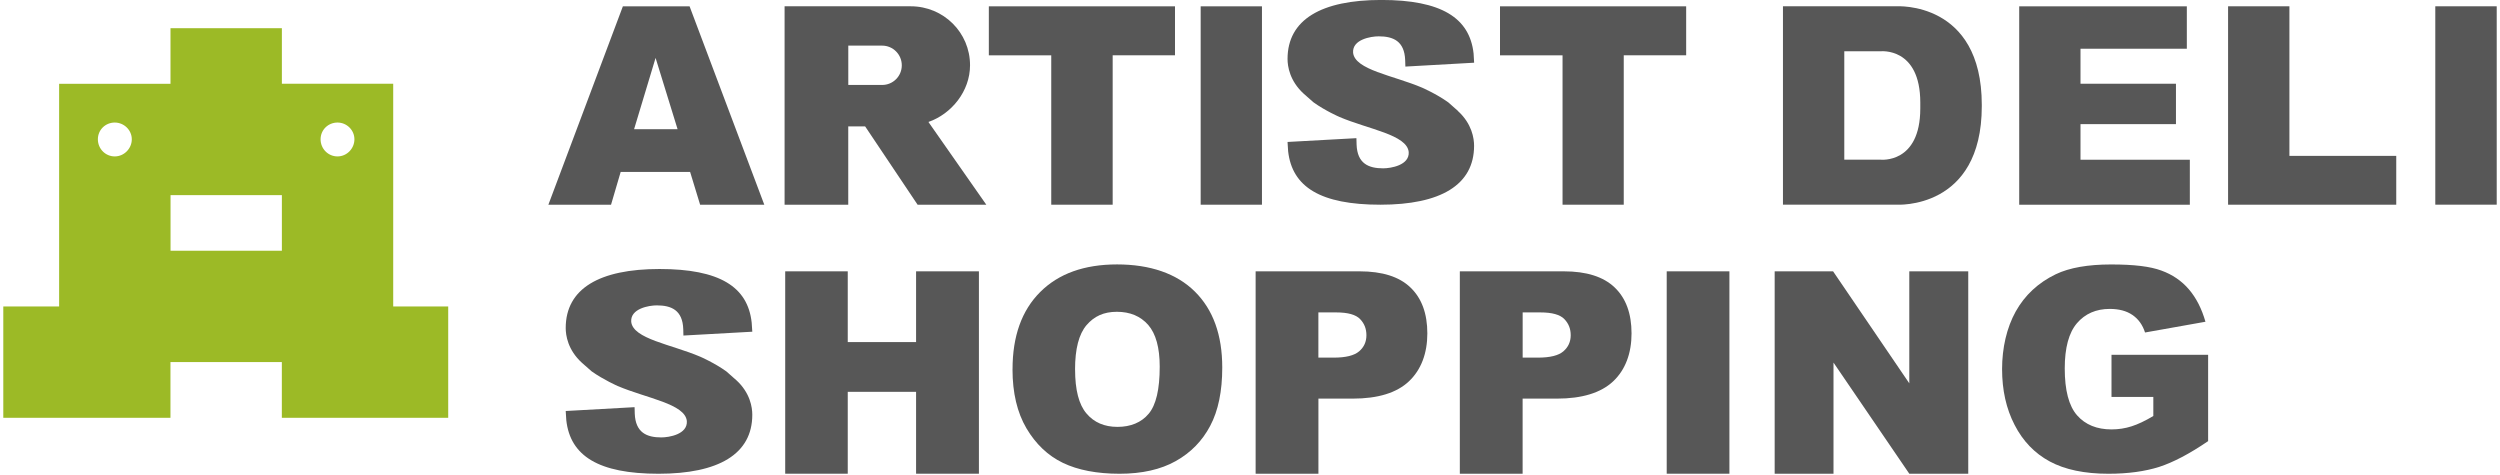
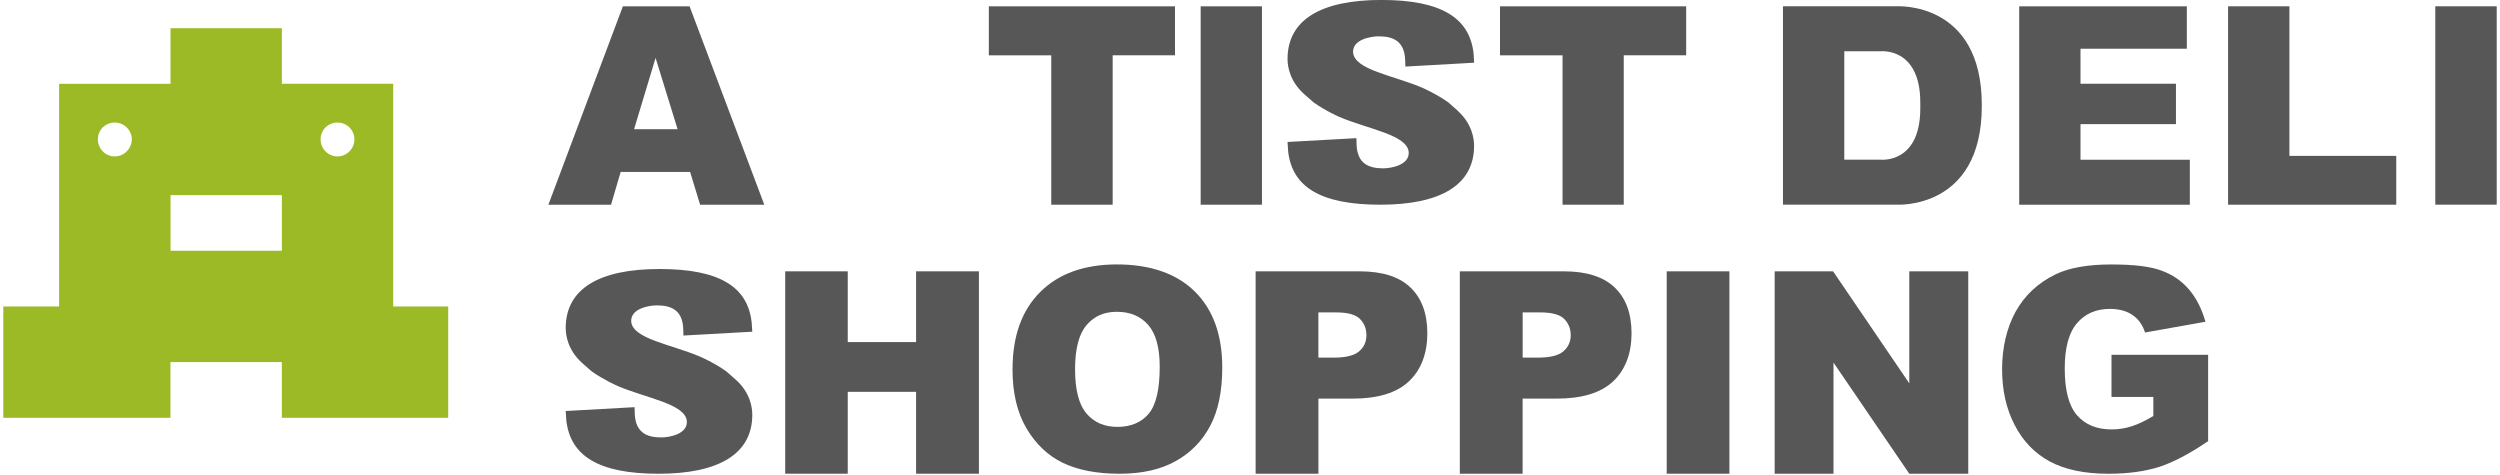
<svg xmlns="http://www.w3.org/2000/svg" id="a" width="600" height="114" viewBox="0 0 600 114">
  <path d="m94.37,73.55V20.1h-26.72V6.76h-26.73v13.35H14.19v53.44H.79v26.73h40.12v-13.38h26.73v13.38h39.93v-26.73h-13.21ZM27.54,37.54c-2.23,0-4.05-1.83-4.05-4.11s1.82-4.02,4.05-4.02,4.09,1.81,4.09,4.02-1.83,4.11-4.09,4.11Zm40.11,22.63h-26.72v-13.34s26.72,0,26.72,0v13.34Zm13.35-22.63c-2.24,0-4.06-1.83-4.06-4.11s1.83-4.02,4.06-4.02,4.06,1.81,4.06,4.02-1.8,4.11-4.06,4.11Z" style="fill:#9cba26;" />
  <g>
    <path d="m484.6,1.52h40.24v10.18h-25.52v8.39h22.91v9.71h-22.91v8.54h26.24v10.8h-40.95V1.52Z" style="fill:#575757;" />
    <path d="m165.63,41.27h-16.67l-2.31,7.86h-15.04L149.49,1.52h16.01l17.93,47.61h-15.4l-2.4-7.86Zm-3.01-10.26l-5.28-17.11-5.16,17.11h10.44Z" style="fill:#575757;" />
    <path d="m237.33,1.52h44.67v11.75h-14.96v35.86h-14.74V13.28h-14.98V1.52Z" style="fill:#575757;" />
    <path d="m288.16,1.52h14.71v47.61h-14.71V1.52Z" style="fill:#575757;" />
    <path d="m360,1.52h44.68v11.75h-14.98v35.86h-14.69V13.28h-15.01V1.52Z" style="fill:#575757;" />
-     <path d="m222.83,29.27c5.55-1.93,9.98-7.39,9.98-13.61,0-7.85-6.36-14.15-14.22-14.15h-30.29v47.63h15.28v-18.81h4.05l12.6,18.81h16.49l-13.9-19.87Zm-11.11-8.88h-8.13v-9.44h8.13c2.6,0,4.71,2.12,4.71,4.73s-2.11,4.71-4.71,4.71Z" style="fill:#575757;" />
    <path d="m349.91,26.65c3.38,3.08,3.87,6.59,3.87,8.33,0,9.45-8.1,14.15-22.49,14.15s-21.18-4.26-22.14-12.84l-.14-2.22,16.53-.91.04,1.53c.16,4.58,2.89,5.71,6.38,5.71,1.84,0,6.34-.74,6.13-3.91-.41-4.16-9.64-5.45-16.6-8.41,0,0-3.42-1.48-6.26-3.53l-2.34-2.06c-3.38-3.09-3.88-6.6-3.88-8.34,0-9.45,8.11-14.16,22.5-14.16s21.2,4.28,22.15,12.84l.13,2.22-16.5.93-.05-1.53c-.16-4.6-2.88-5.73-6.36-5.73-1.86,0-6.35.74-6.14,3.91.41,4.15,9.63,5.45,16.59,8.42,0,0,3.41,1.48,6.26,3.52l2.34,2.07Z" style="fill:#575757;" />
    <g>
      <path d="m534.75,1.51h14.71v35.9h25.64v11.72h-40.36V1.51Z" style="fill:#575757;" />
      <path d="m584.47,1.51h14.74v47.61h-14.74V1.51Z" style="fill:#575757;" />
      <path d="m455.18,1.51h-27.27v47.61h27.27s20.45,1.32,20.45-23.64v-.32c0-24.97-20.45-23.65-20.45-23.65Zm5.69,24.51c0,13.37-9.54,12.3-9.54,12.3h-8.7V12.31h8.7s9.54-1.07,9.54,12.31v1.4Z" style="fill:#575757;" />
    </g>
  </g>
  <g>
    <path d="m176.67,91.2c3.39,3.09,3.88,6.58,3.88,8.34,0,9.45-8.11,14.16-22.5,14.16s-21.19-4.27-22.14-12.85l-.14-2.21,16.53-.92.04,1.53c.17,4.59,2.89,5.73,6.37,5.73,1.85,0,6.34-.74,6.13-3.92-.4-4.15-9.63-5.45-16.6-8.42,0,0-3.4-1.49-6.25-3.52l-2.35-2.07c-3.38-3.09-3.87-6.59-3.87-8.33,0-9.46,8.1-14.16,22.51-14.16s21.18,4.26,22.12,12.84l.15,2.21-16.53.92-.04-1.53c-.15-4.58-2.87-5.71-6.36-5.71-1.84,0-6.34.75-6.13,3.92.41,4.14,9.63,5.43,16.59,8.41,0,0,3.42,1.48,6.26,3.53l2.34,2.07Z" style="fill:#575757;" />
    <path d="m188.45,65.12h15.01v16.98h16.4v-16.98h15.08v48.57h-15.08v-19.65h-16.4v19.65h-15.01v-48.57Z" style="fill:#575757;" />
    <path d="m243.01,88.6c0-7.92,2.21-14.1,6.63-18.51,4.42-4.42,10.58-6.63,18.46-6.63s14.29,2.17,18.67,6.52c4.38,4.34,6.57,10.41,6.57,18.23,0,5.68-.96,10.34-2.88,13.97-1.91,3.64-4.67,6.46-8.28,8.48-3.6,2.02-8.1,3.04-13.5,3.04s-10-.88-13.6-2.62c-3.59-1.74-6.49-4.5-8.73-8.28-2.23-3.79-3.35-8.51-3.35-14.19Zm15.01.07c0,4.91.91,8.44,2.74,10.57,1.81,2.15,4.3,3.21,7.44,3.21s5.73-1.05,7.48-3.15c1.77-2.1,2.65-5.85,2.65-11.29,0-4.57-.92-7.91-2.76-10.03-1.85-2.1-4.36-3.15-7.52-3.15s-5.45,1.07-7.29,3.21c-1.83,2.15-2.75,5.69-2.75,10.64Z" style="fill:#575757;" />
    <path d="m301.35,65.12h24.94c5.44,0,9.52,1.28,12.21,3.87,2.71,2.58,4.06,6.27,4.06,11.03s-1.48,8.74-4.43,11.51c-2.93,2.76-7.44,4.14-13.5,4.14h-8.21v18.02h-15.07v-48.57Zm15.07,20.71h3.68c2.88,0,4.91-.5,6.09-1.51,1.17-1,1.75-2.29,1.75-3.86s-.5-2.82-1.52-3.88c-1.01-1.06-2.92-1.6-5.73-1.6h-4.28v10.85Z" style="fill:#575757;" />
-     <path d="m350.36,65.12h24.95c5.43,0,9.5,1.28,12.21,3.87,2.7,2.58,4.05,6.27,4.05,11.03s-1.47,8.74-4.42,11.51c-2.95,2.76-7.47,4.14-13.51,4.14h-8.21v18.02h-15.07v-48.57Zm15.07,20.71h3.67c2.9,0,4.94-.5,6.11-1.51,1.16-1,1.76-2.29,1.76-3.86s-.51-2.82-1.53-3.88c-1.02-1.06-2.93-1.6-5.74-1.6h-4.26v10.85Z" style="fill:#575757;" />
+     <path d="m350.36,65.12h24.95c5.43,0,9.5,1.28,12.21,3.87,2.7,2.58,4.05,6.27,4.05,11.03s-1.47,8.74-4.42,11.51c-2.95,2.76-7.47,4.14-13.51,4.14h-8.21v18.02h-15.07v-48.57m15.07,20.71h3.67c2.9,0,4.94-.5,6.11-1.51,1.16-1,1.76-2.29,1.76-3.86s-.51-2.82-1.53-3.88c-1.02-1.06-2.93-1.6-5.74-1.6h-4.26v10.85Z" style="fill:#575757;" />
    <path d="m400.01,65.12h15.05v48.57h-15.05v-48.57Z" style="fill:#575757;" />
    <path d="m425.92,65.12h14.02l18.29,26.88v-26.88h14.15v48.57h-14.15l-18.19-26.67v26.67h-14.12v-48.57Z" style="fill:#575757;" />
    <path d="m506.76,95.27v-10.11h23.19v20.71c-4.44,3.03-8.37,5.09-11.76,6.19-3.43,1.08-7.48,1.64-12.16,1.64-5.76,0-10.45-.99-14.09-2.95-3.63-1.96-6.45-4.89-8.44-8.78-2.01-3.88-3-8.34-3-13.39s1.1-9.91,3.27-13.82c2.19-3.92,5.4-6.9,9.61-8.94,3.29-1.57,7.71-2.35,13.28-2.35s9.39.48,12.06,1.46c2.65.96,4.87,2.47,6.62,4.52,1.75,2.04,3.07,4.63,3.97,7.77l-14.5,2.58c-.59-1.84-1.6-3.24-3.03-4.21-1.41-.97-3.23-1.45-5.44-1.45-3.28,0-5.91,1.15-7.87,3.43-1.95,2.29-2.93,5.9-2.93,10.85,0,5.25.98,9,2.96,11.26,1.98,2.25,4.74,3.38,8.27,3.38,1.68,0,3.28-.25,4.8-.74,1.52-.48,3.26-1.3,5.23-2.48v-4.57h-10.04Z" style="fill:#575757;" />
  </g>
</svg>